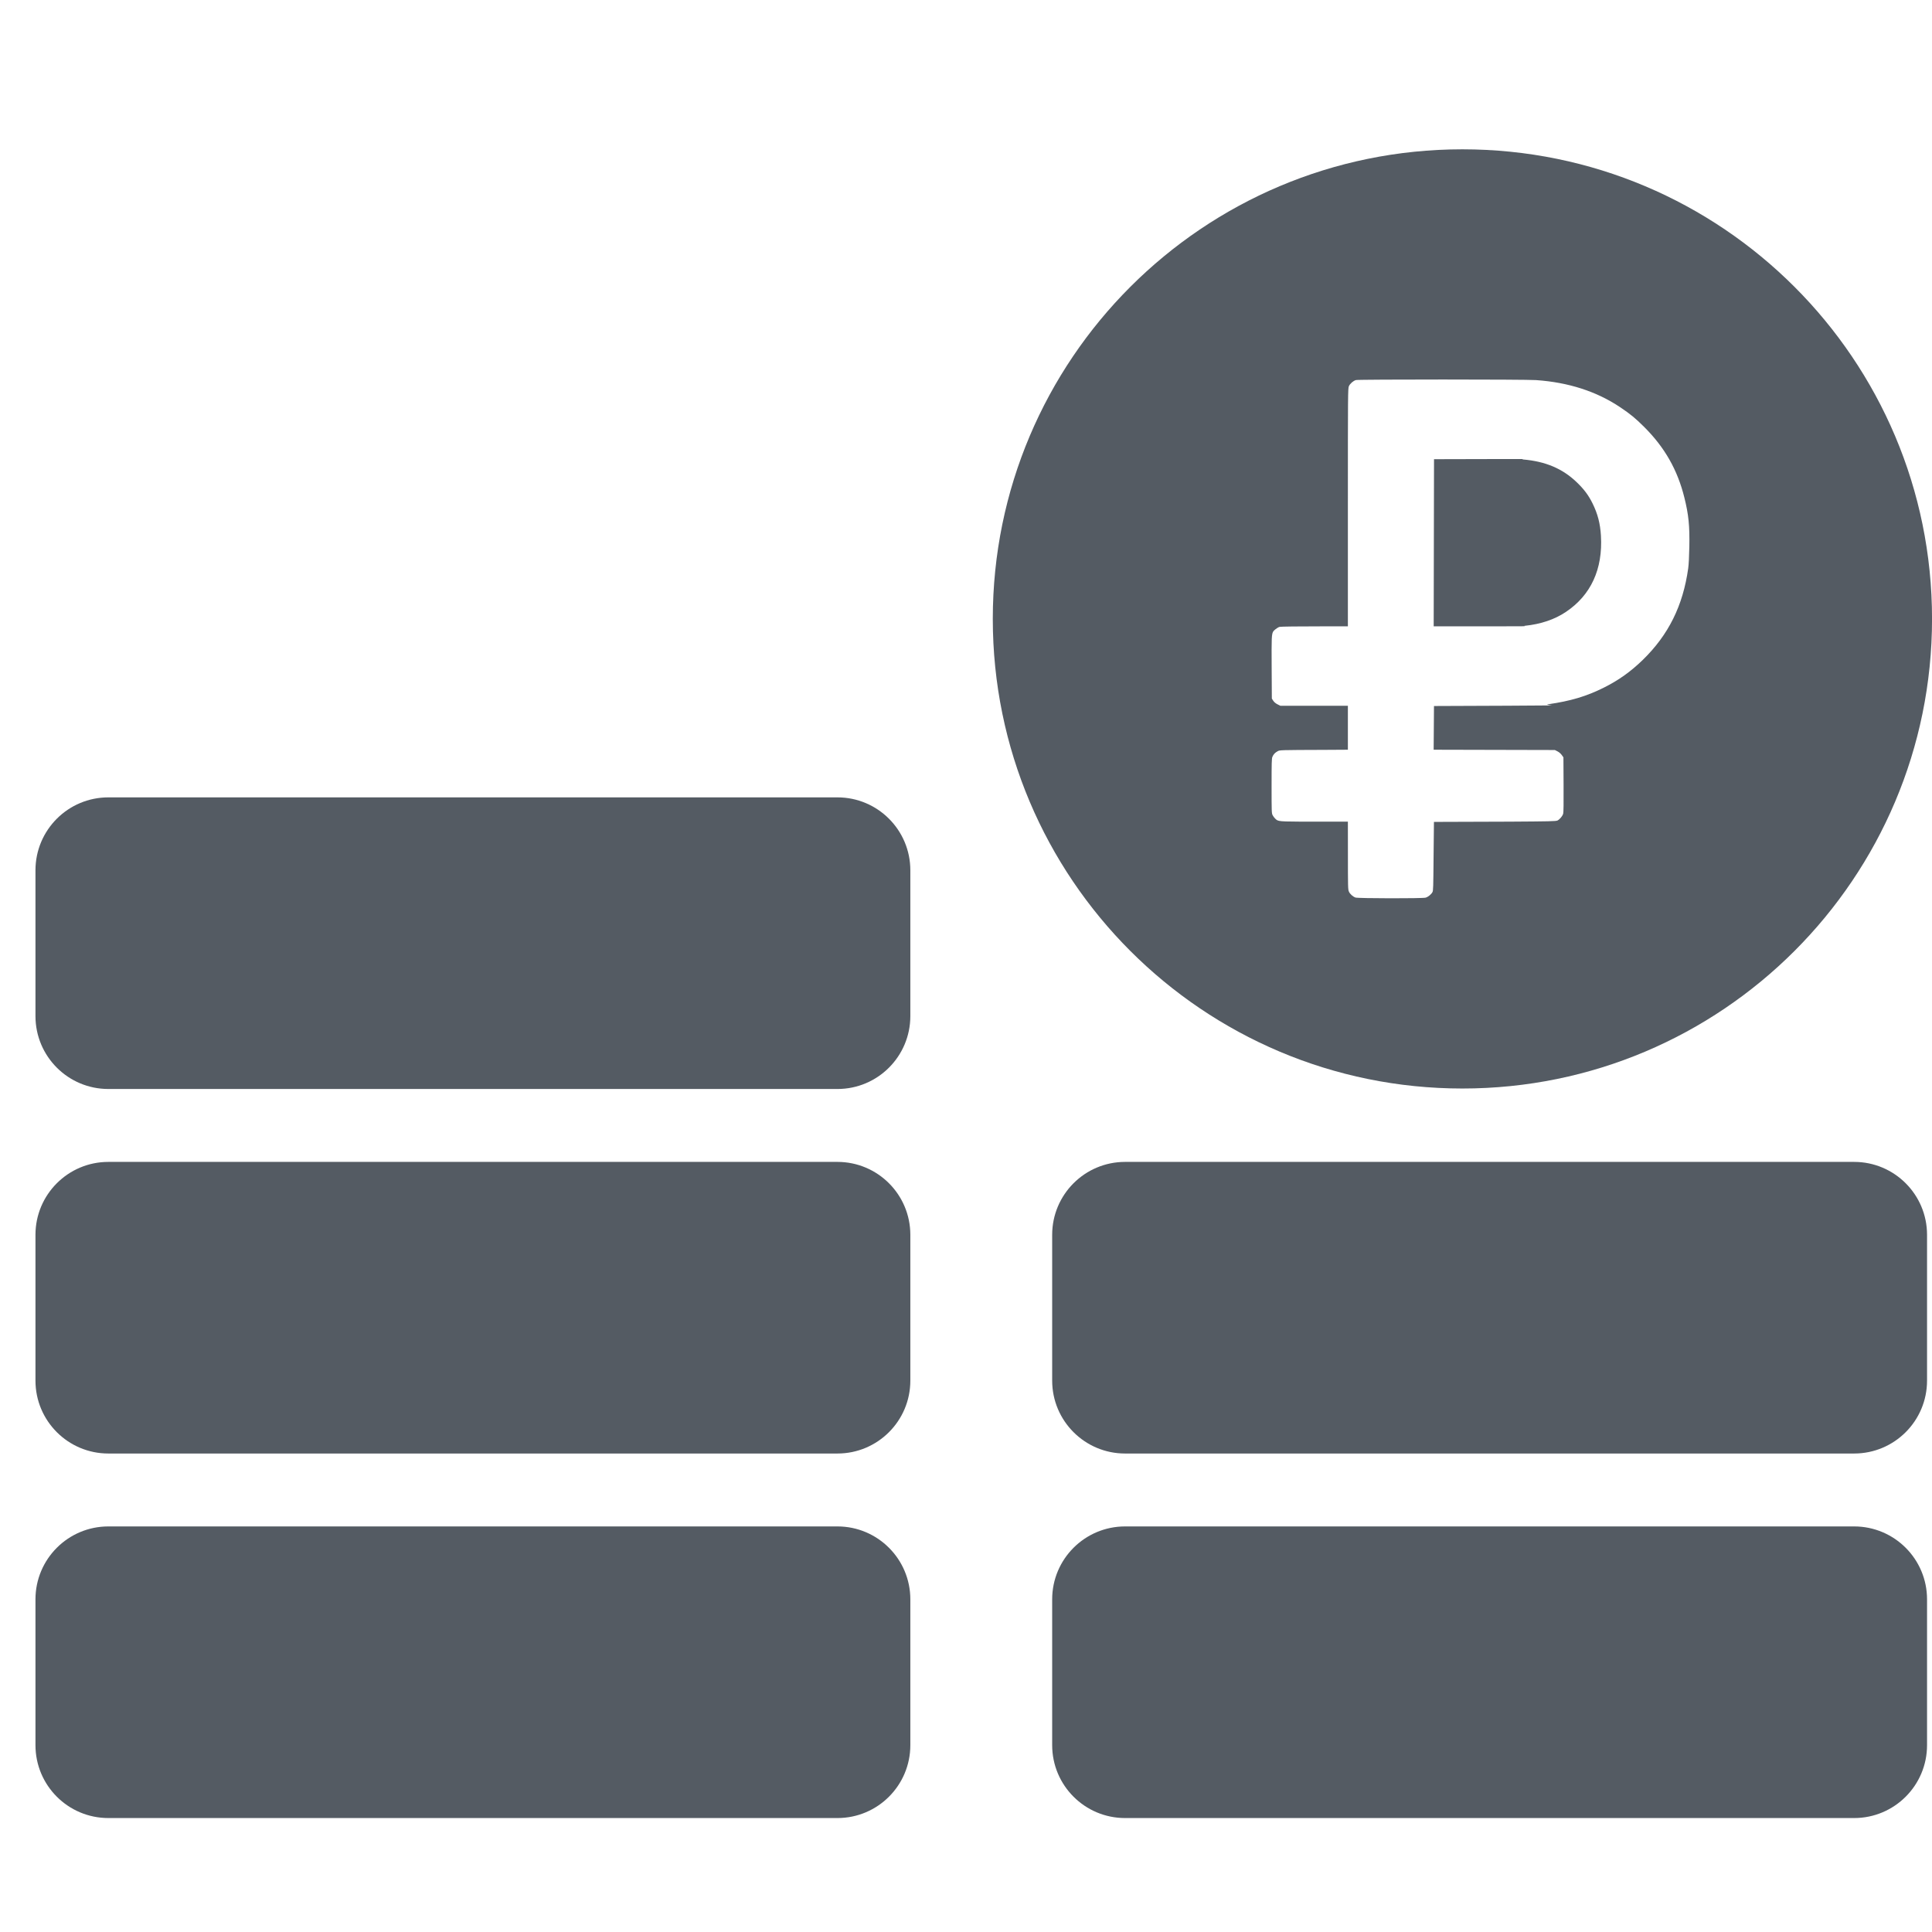
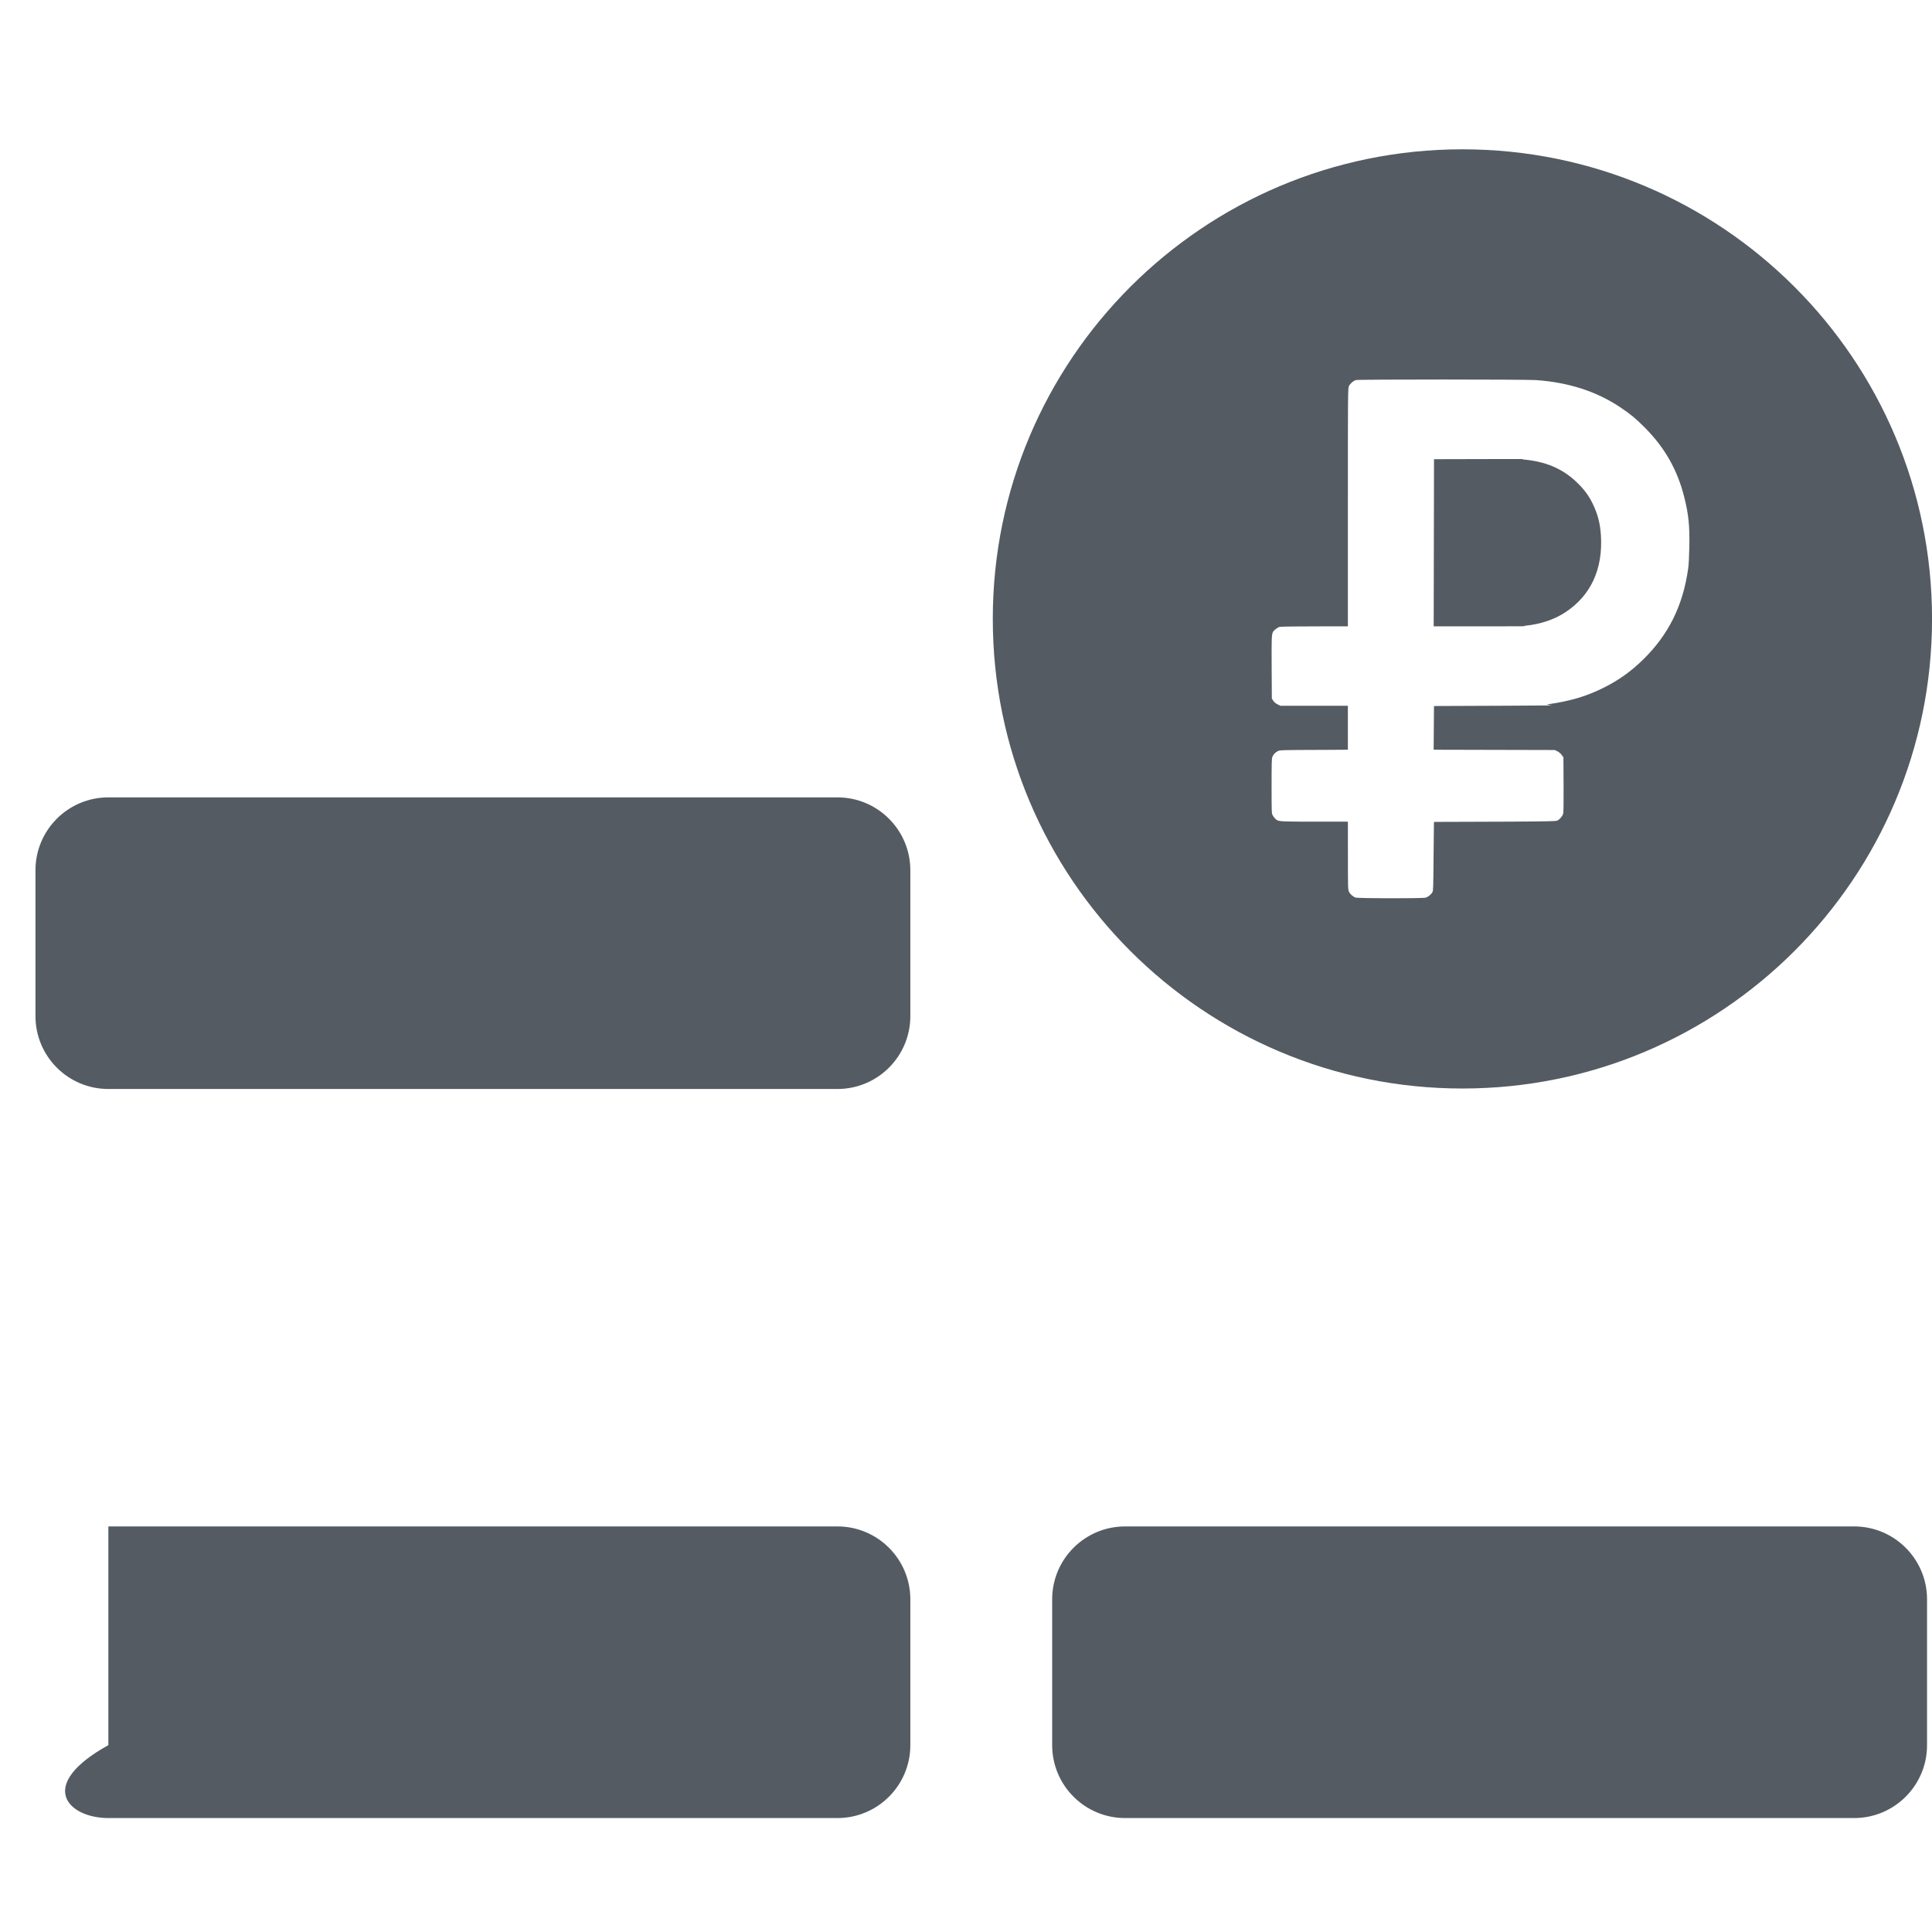
<svg xmlns="http://www.w3.org/2000/svg" width="53" height="53" viewBox="0 0 53 53" fill="none">
  <g clip-path="url(#clip0_10215_78563)">
    <path fill-rule="evenodd" clip-rule="evenodd" d="M40.118 29.861C47.233 29.861 53.001 24.093 53.001 16.978C53.001 9.863 47.233 4.096 40.118 4.096C33.003 4.096 27.235 9.863 27.235 16.978C27.235 24.093 33.003 29.861 40.118 29.861ZM37.005 24.461C37.035 24.527 37.112 24.596 37.186 24.623L37.183 24.622C37.25 24.647 39.028 24.65 39.109 24.625C39.178 24.605 39.261 24.537 39.295 24.475C39.319 24.434 39.319 24.345 39.327 23.491L39.328 23.391L39.337 22.547L41.425 22.54C42.49 22.533 42.686 22.531 42.728 22.508C42.793 22.472 42.862 22.388 42.882 22.323C42.893 22.285 42.896 22.033 42.893 21.522L42.889 20.776L42.844 20.713C42.818 20.675 42.771 20.635 42.727 20.612L42.654 20.575L39.329 20.567L39.338 19.368L41.348 19.36C42.647 19.354 42.626 19.352 42.525 19.342C42.473 19.337 42.4 19.33 42.475 19.319C43.082 19.232 43.52 19.102 43.993 18.866C44.404 18.661 44.732 18.427 45.066 18.103C45.773 17.414 46.168 16.617 46.312 15.592C46.327 15.484 46.338 15.269 46.343 14.996C46.354 14.424 46.323 14.118 46.207 13.651C46.019 12.891 45.668 12.274 45.105 11.713C44.862 11.471 44.723 11.357 44.442 11.169C43.796 10.737 43.028 10.489 42.138 10.427C41.854 10.406 37.269 10.406 37.197 10.426C37.125 10.446 37.036 10.523 37.004 10.594C36.977 10.652 36.976 10.775 36.976 13.918L36.976 17.182L36.328 17.182C35.599 17.182 35.134 17.188 35.102 17.197C35.073 17.205 35.022 17.235 34.989 17.263C34.968 17.281 34.952 17.294 34.938 17.31C34.878 17.381 34.882 17.507 34.885 18.302L34.89 19.164L34.929 19.224C34.955 19.263 34.996 19.297 35.046 19.322L35.124 19.361H36.976V20.567L36.306 20.571C35.114 20.575 35.11 20.576 35.052 20.607C34.978 20.647 34.934 20.693 34.905 20.763C34.886 20.809 34.883 20.923 34.883 21.562C34.883 22.265 34.884 22.309 34.911 22.361C34.926 22.391 34.957 22.433 34.98 22.455C34.993 22.467 35.004 22.478 35.015 22.487C35.086 22.543 35.202 22.54 36.317 22.54H36.976L36.977 23.373C36.977 24.345 36.978 24.403 37.005 24.461ZM42.958 16.786C42.65 16.994 42.266 17.123 41.832 17.167L41.831 17.167C41.805 17.169 41.816 17.172 41.825 17.174C41.85 17.179 41.865 17.182 41.058 17.182H39.33L39.339 12.597L41.017 12.593C41.813 12.591 41.804 12.592 41.772 12.597C41.758 12.599 41.74 12.601 41.779 12.604C42.398 12.657 42.865 12.855 43.255 13.23C43.452 13.419 43.576 13.584 43.685 13.804C43.83 14.096 43.898 14.359 43.918 14.697C43.972 15.612 43.644 16.326 42.958 16.786Z" fill="#545B63" />
    <path d="M22.973 21.874H2.973C1.868 21.874 0.973 22.77 0.973 23.874V27.874C0.973 28.979 1.868 29.874 2.973 29.874H22.973C24.077 29.874 24.973 28.979 24.973 27.874V23.874C24.973 22.77 24.077 21.874 22.973 21.874Z" fill="#545B63" />
-     <path d="M22.973 31.874H2.973C1.868 31.874 0.973 32.77 0.973 33.874V37.874C0.973 38.979 1.868 39.874 2.973 39.874H22.973C24.077 39.874 24.973 38.979 24.973 37.874V33.874C24.973 32.77 24.077 31.874 22.973 31.874Z" fill="#545B63" />
-     <path d="M50.864 31.874H30.864C29.76 31.874 28.864 32.77 28.864 33.874V37.874C28.864 38.979 29.76 39.874 30.864 39.874H50.864C51.969 39.874 52.864 38.979 52.864 37.874V33.874C52.864 32.77 51.969 31.874 50.864 31.874Z" fill="#545B63" />
-     <path d="M22.973 41.874H2.973C1.868 41.874 0.973 42.77 0.973 43.874V47.874C0.973 48.979 1.868 49.874 2.973 49.874H22.973C24.077 49.874 24.973 48.979 24.973 47.874V43.874C24.973 42.77 24.077 41.874 22.973 41.874Z" fill="#545B63" />
+     <path d="M22.973 41.874H2.973V47.874C0.973 48.979 1.868 49.874 2.973 49.874H22.973C24.077 49.874 24.973 48.979 24.973 47.874V43.874C24.973 42.77 24.077 41.874 22.973 41.874Z" fill="#545B63" />
    <path d="M50.864 41.874H30.864C29.76 41.874 28.864 42.77 28.864 43.874V47.874C28.864 48.979 29.76 49.874 30.864 49.874H50.864C51.969 49.874 52.864 48.979 52.864 47.874V43.874C52.864 42.77 51.969 41.874 50.864 41.874Z" fill="#545B63" />
  </g>
  <defs>
    <clipPath id="clip0_10215_78563">
      <rect width="53" height="52" fill="white" transform="translate(0 0.5)" />
    </clipPath>
  </defs>
</svg>